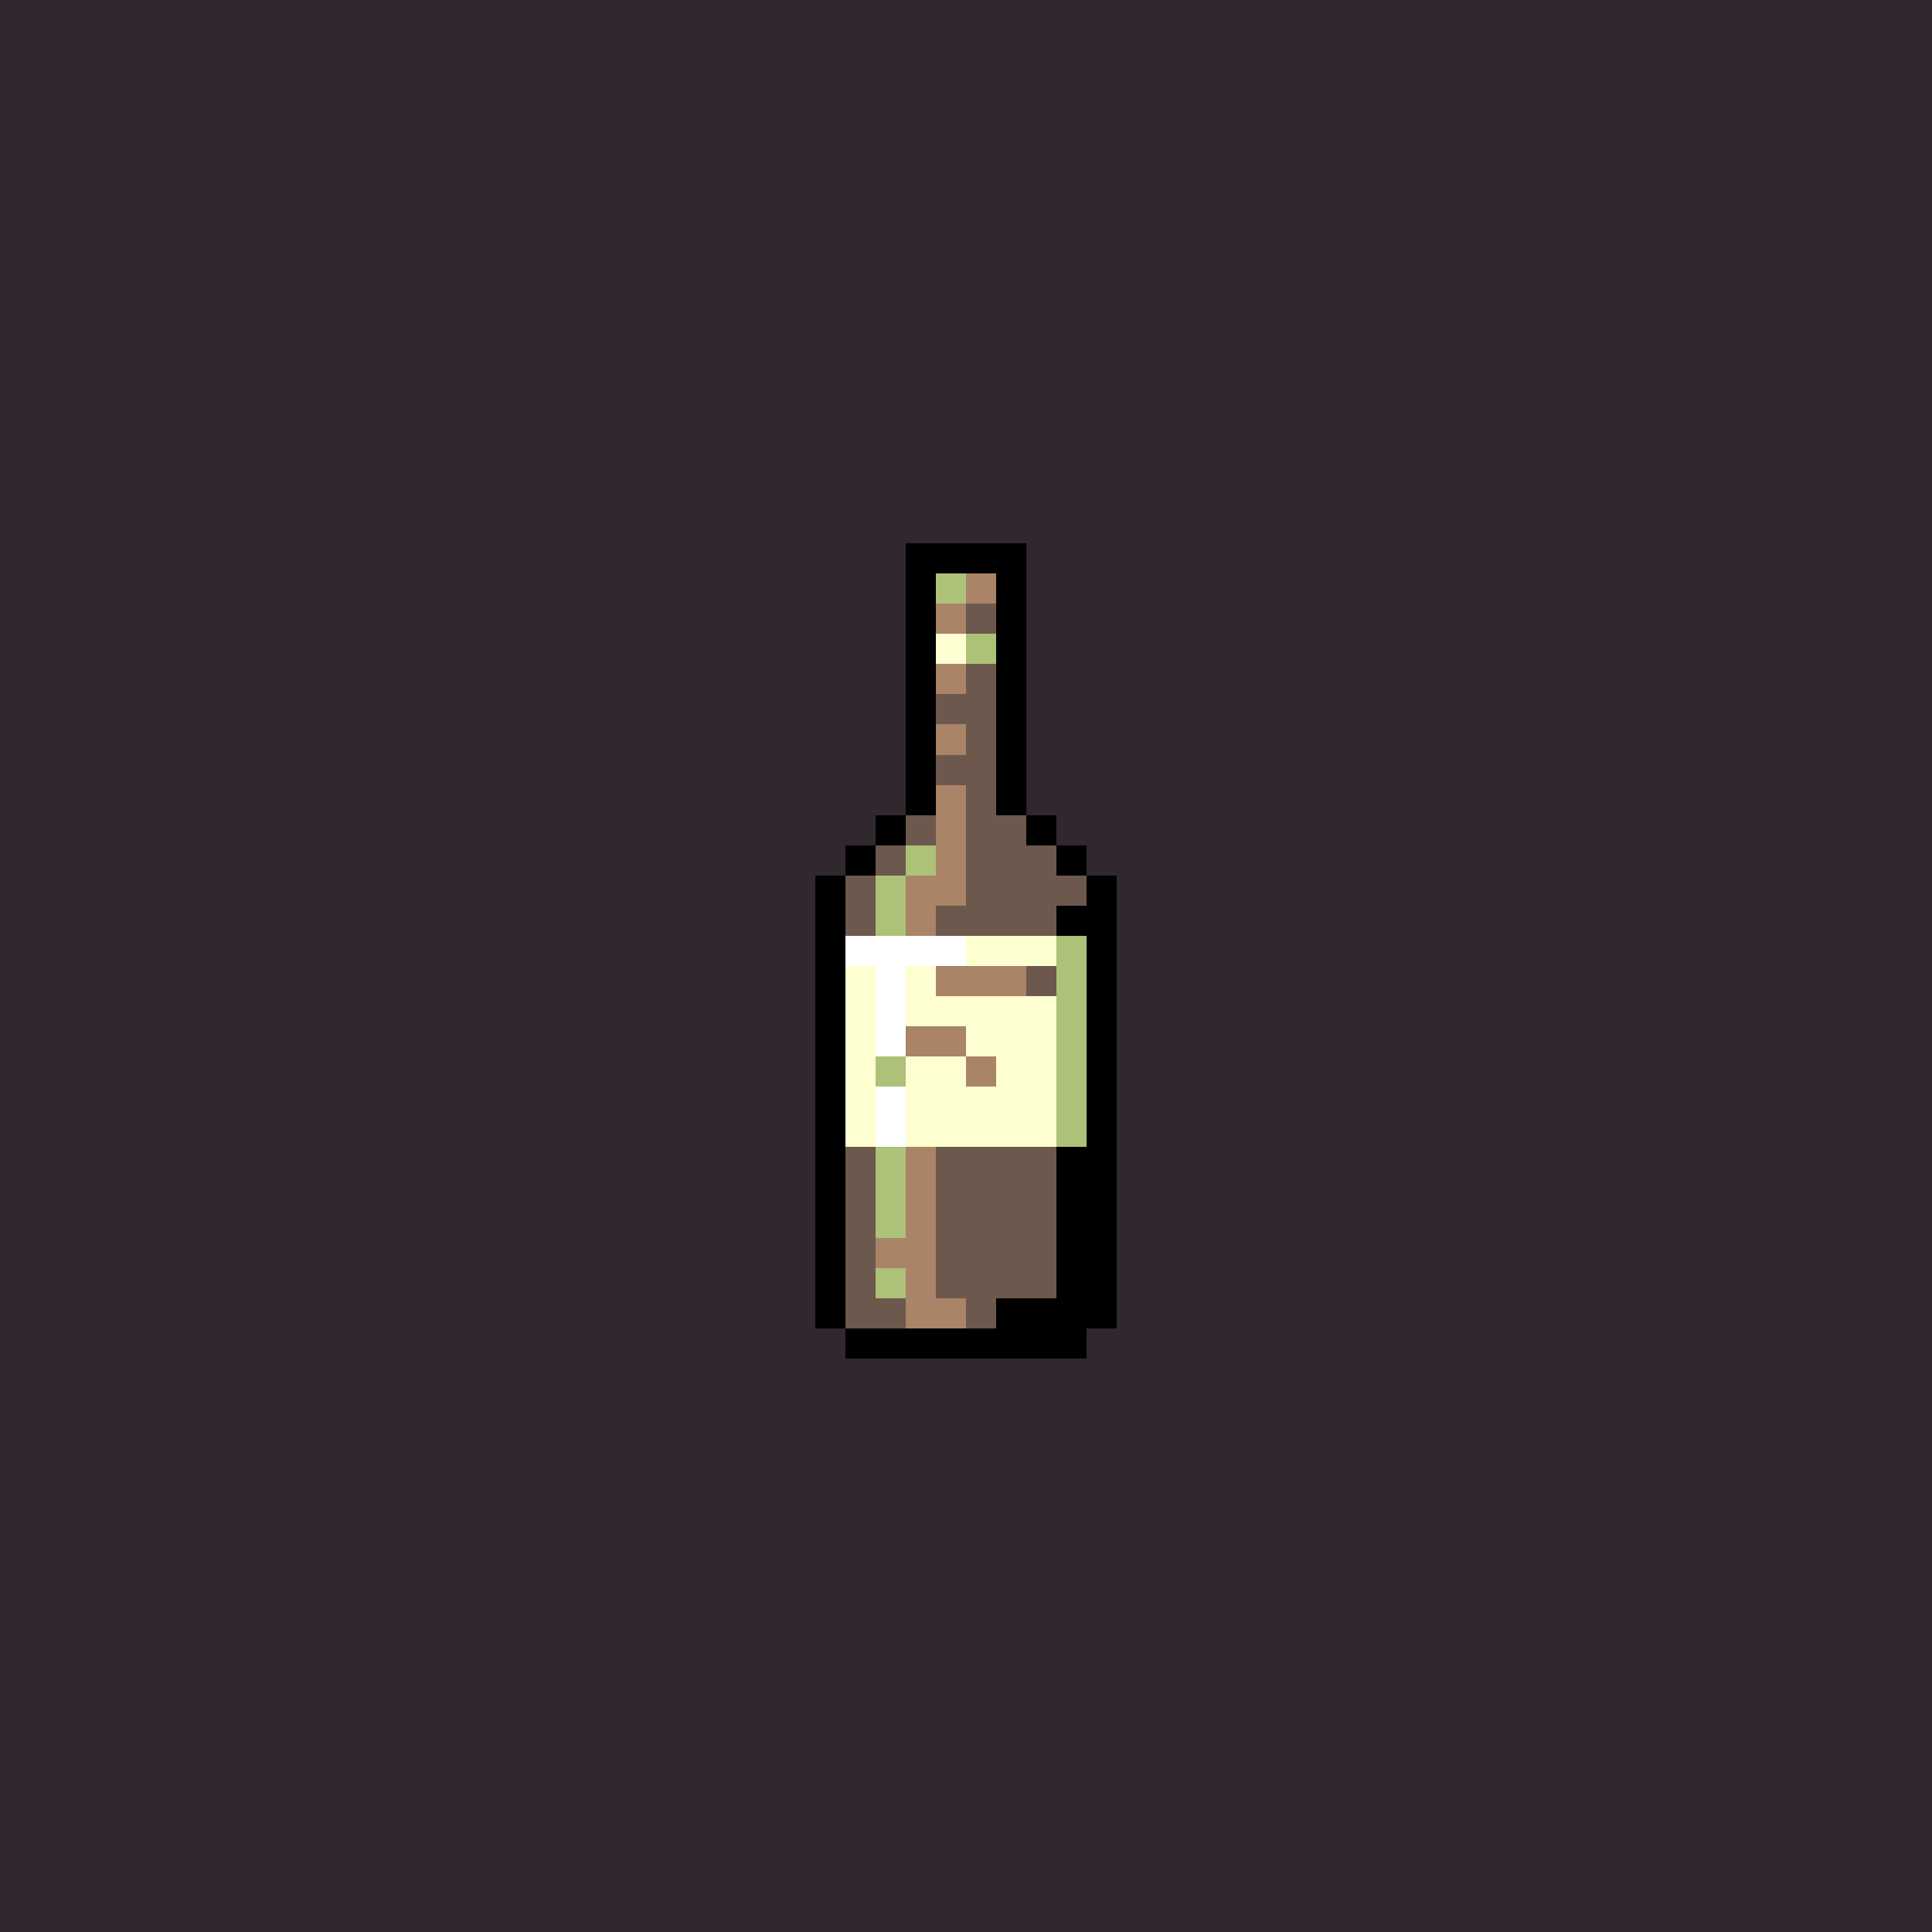
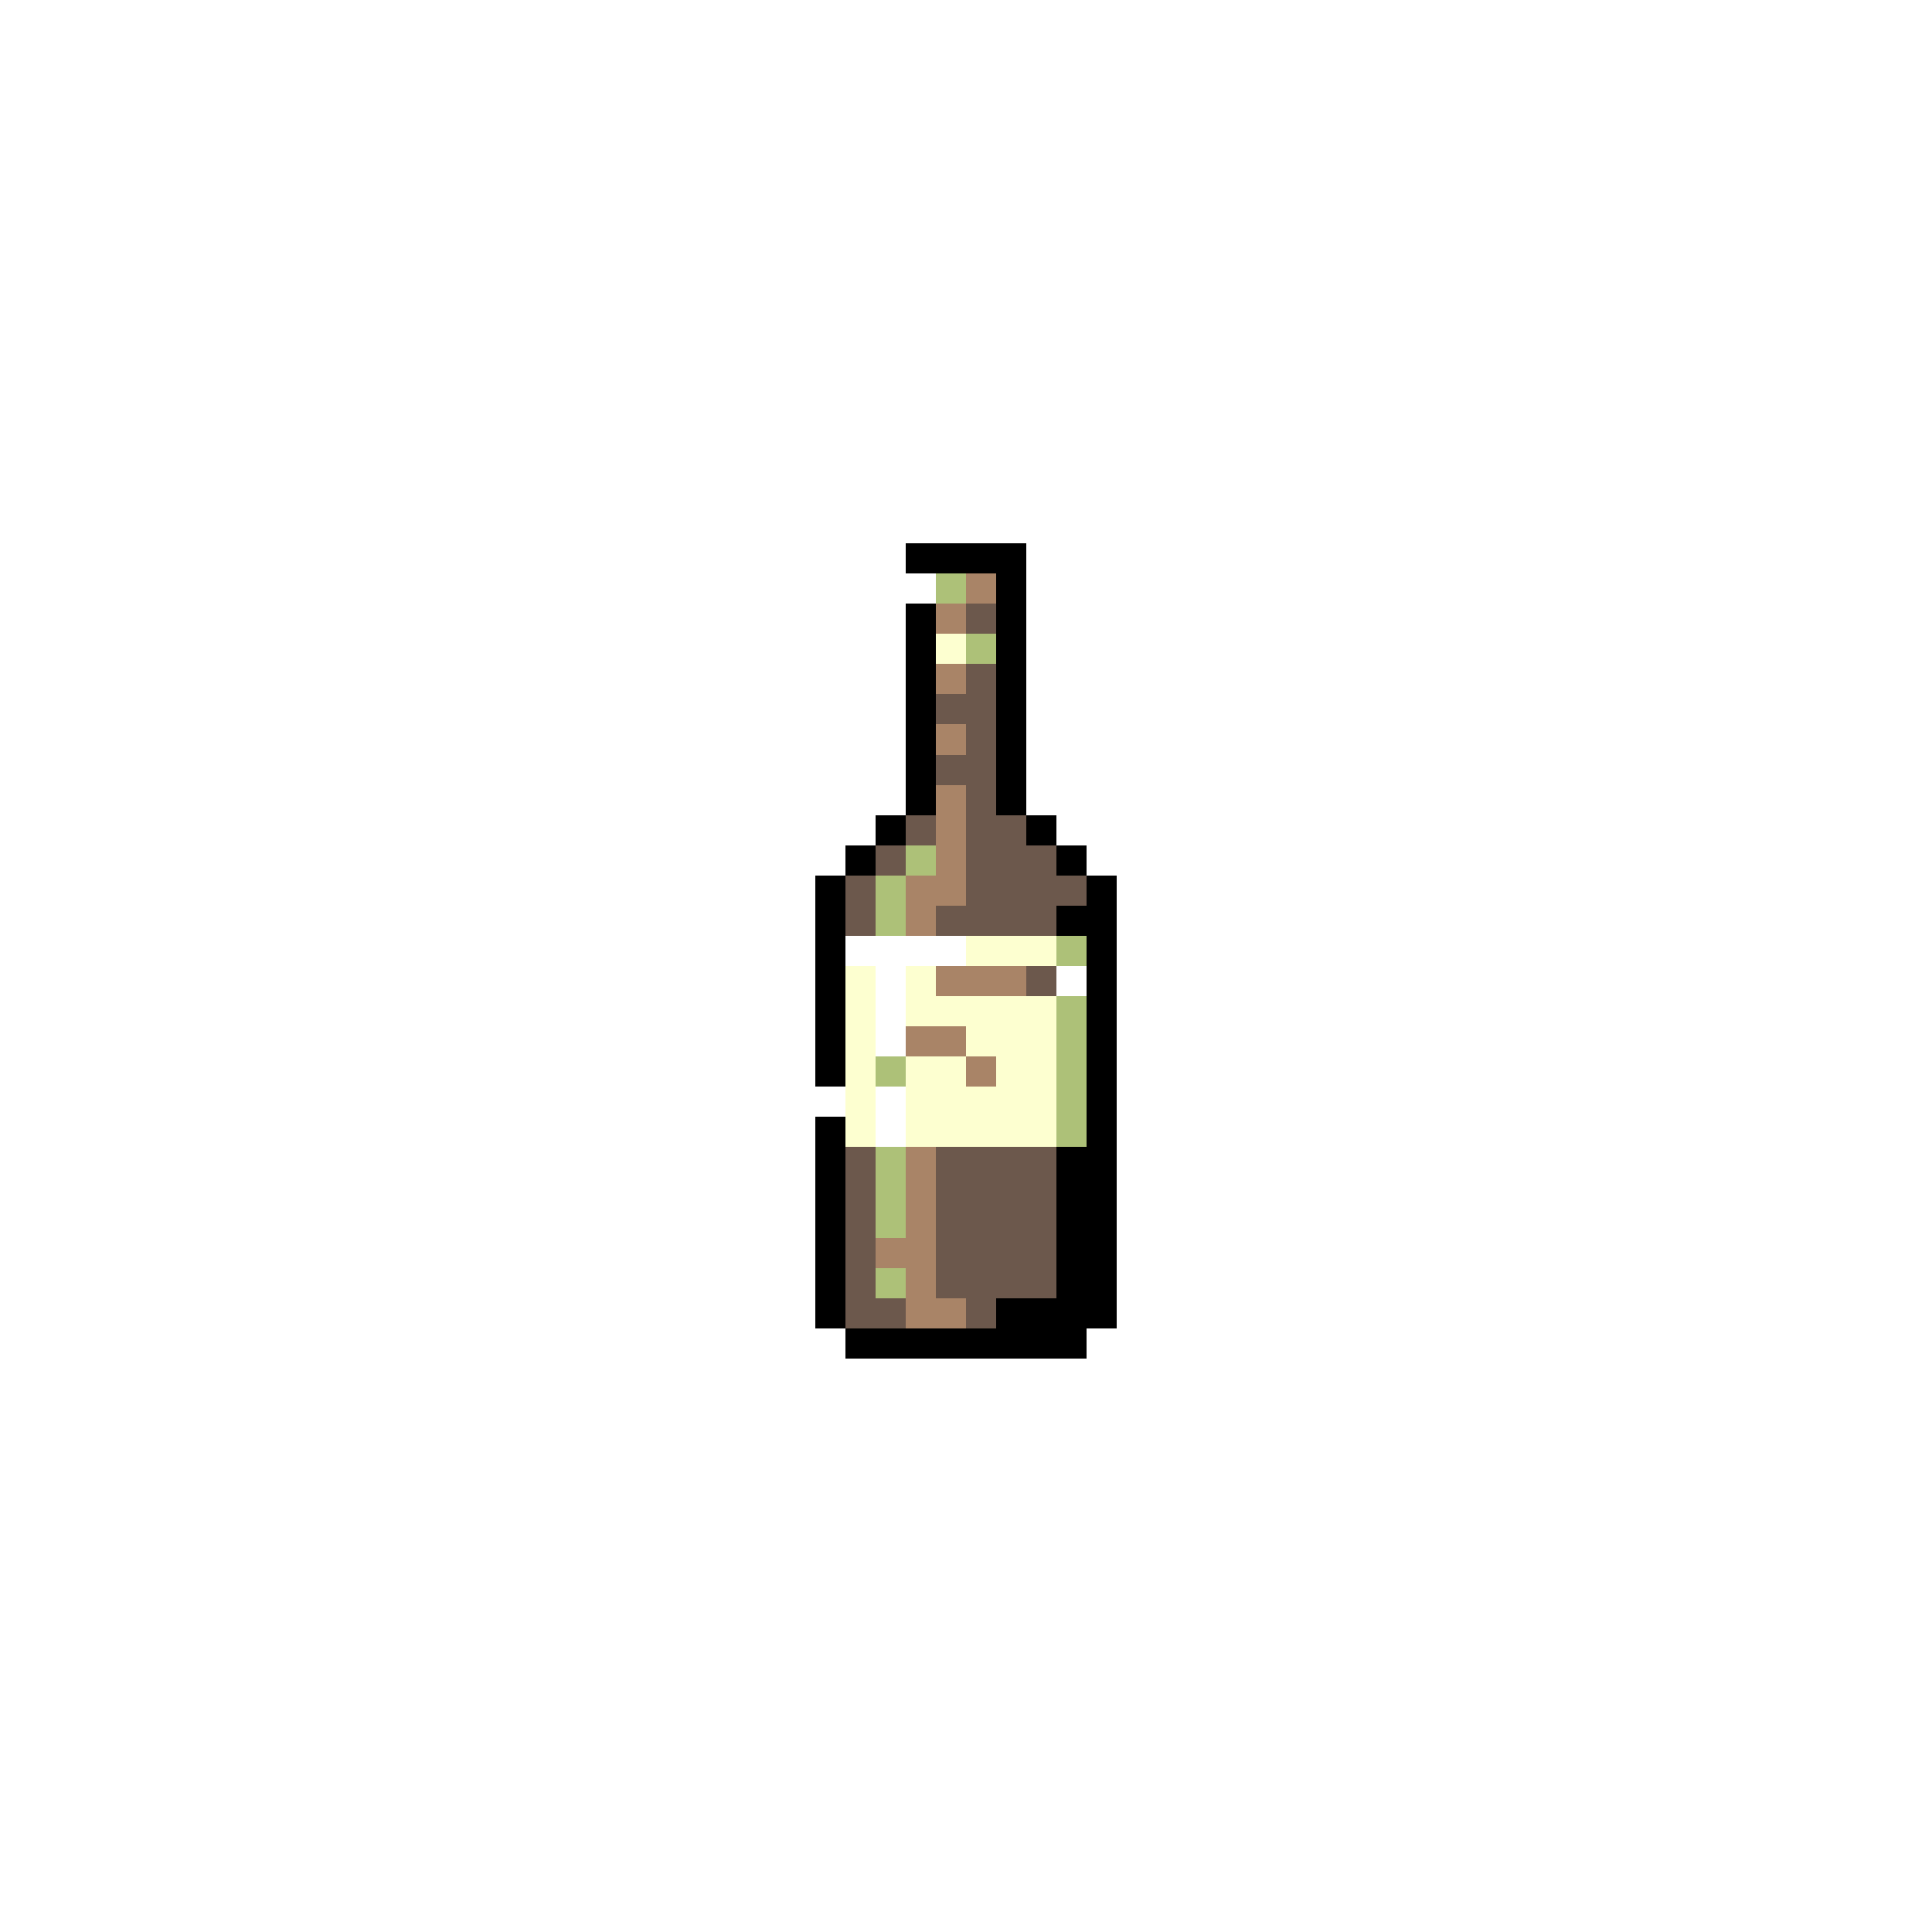
<svg xmlns="http://www.w3.org/2000/svg" version="1.0" width="512" height="512" viewBox="0 0 64 64" shape-rendering="crispEdges" preserveAspectRatio="xMidYMid meet">
-   <rect width="64" height="64" fill="#30282e" />
  <rect width="4" height="1" x="30" y="18" fill="#000000" />
-   <rect width="1" height="1" x="30" y="19" fill="#000000" />
  <rect width="1" height="1" x="31" y="19" fill="#adc178" />
  <rect width="1" height="1" x="32" y="19" fill="#a98467" />
  <rect width="1" height="1" x="33" y="19" fill="#000000" />
  <rect width="1" height="1" x="30" y="20" fill="#000000" />
  <rect width="1" height="1" x="31" y="20" fill="#a98467" />
  <rect width="1" height="1" x="32" y="20" fill="#6c584c" />
  <rect width="1" height="1" x="33" y="20" fill="#000000" />
  <rect width="1" height="1" x="30" y="21" fill="#000000" />
  <rect width="1" height="1" x="31" y="21" fill="#fdffd0" />
  <rect width="1" height="1" x="32" y="21" fill="#adc178" />
  <rect width="1" height="1" x="33" y="21" fill="#000000" />
  <rect width="1" height="1" x="30" y="22" fill="#000000" />
  <rect width="1" height="1" x="31" y="22" fill="#a98467" />
  <rect width="1" height="1" x="32" y="22" fill="#6c584c" />
  <rect width="1" height="1" x="33" y="22" fill="#000000" />
  <rect width="1" height="1" x="30" y="23" fill="#000000" />
  <rect width="2" height="1" x="31" y="23" fill="#6c584c" />
  <rect width="1" height="1" x="33" y="23" fill="#000000" />
  <rect width="1" height="1" x="30" y="24" fill="#000000" />
  <rect width="1" height="1" x="31" y="24" fill="#a98467" />
  <rect width="1" height="1" x="32" y="24" fill="#6c584c" />
  <rect width="1" height="1" x="33" y="24" fill="#000000" />
  <rect width="1" height="1" x="30" y="25" fill="#000000" />
  <rect width="2" height="1" x="31" y="25" fill="#6c584c" />
  <rect width="1" height="1" x="33" y="25" fill="#000000" />
  <rect width="1" height="1" x="30" y="26" fill="#000000" />
  <rect width="1" height="1" x="31" y="26" fill="#a98467" />
  <rect width="1" height="1" x="32" y="26" fill="#6c584c" />
  <rect width="1" height="1" x="33" y="26" fill="#000000" />
  <rect width="1" height="1" x="29" y="27" fill="#000000" />
  <rect width="1" height="1" x="30" y="27" fill="#6c584c" />
  <rect width="1" height="1" x="31" y="27" fill="#a98467" />
  <rect width="2" height="1" x="32" y="27" fill="#6c584c" />
  <rect width="1" height="1" x="34" y="27" fill="#000000" />
  <rect width="1" height="1" x="28" y="28" fill="#000000" />
  <rect width="1" height="1" x="29" y="28" fill="#6c584c" />
  <rect width="1" height="1" x="30" y="28" fill="#adc178" />
  <rect width="1" height="1" x="31" y="28" fill="#a98467" />
  <rect width="3" height="1" x="32" y="28" fill="#6c584c" />
  <rect width="1" height="1" x="35" y="28" fill="#000000" />
  <rect width="1" height="1" x="27" y="29" fill="#000000" />
  <rect width="1" height="1" x="28" y="29" fill="#6c584c" />
  <rect width="1" height="1" x="29" y="29" fill="#adc178" />
  <rect width="2" height="1" x="30" y="29" fill="#a98467" />
  <rect width="4" height="1" x="32" y="29" fill="#6c584c" />
  <rect width="1" height="1" x="36" y="29" fill="#000000" />
  <rect width="1" height="1" x="27" y="30" fill="#000000" />
  <rect width="1" height="1" x="28" y="30" fill="#6c584c" />
  <rect width="1" height="1" x="29" y="30" fill="#adc178" />
  <rect width="1" height="1" x="30" y="30" fill="#a98467" />
  <rect width="4" height="1" x="31" y="30" fill="#6c584c" />
  <rect width="2" height="1" x="35" y="30" fill="#000000" />
  <rect width="1" height="1" x="27" y="31" fill="#000000" />
  <rect width="4" height="1" x="28" y="31" fill="#ffffff" />
  <rect width="3" height="1" x="32" y="31" fill="#fdffd0" />
  <rect width="1" height="1" x="35" y="31" fill="#adc178" />
  <rect width="1" height="1" x="36" y="31" fill="#000000" />
  <rect width="1" height="1" x="27" y="32" fill="#000000" />
  <rect width="1" height="1" x="28" y="32" fill="#fdffd0" />
  <rect width="1" height="1" x="29" y="32" fill="#ffffff" />
  <rect width="1" height="1" x="30" y="32" fill="#fdffd0" />
  <rect width="3" height="1" x="31" y="32" fill="#a98467" />
  <rect width="1" height="1" x="34" y="32" fill="#6c584c" />
-   <rect width="1" height="1" x="35" y="32" fill="#adc178" />
  <rect width="1" height="1" x="36" y="32" fill="#000000" />
  <rect width="1" height="1" x="27" y="33" fill="#000000" />
  <rect width="1" height="1" x="28" y="33" fill="#fdffd0" />
  <rect width="1" height="1" x="29" y="33" fill="#ffffff" />
  <rect width="5" height="1" x="30" y="33" fill="#fdffd0" />
  <rect width="1" height="1" x="35" y="33" fill="#adc178" />
  <rect width="1" height="1" x="36" y="33" fill="#000000" />
  <rect width="1" height="1" x="27" y="34" fill="#000000" />
  <rect width="1" height="1" x="28" y="34" fill="#fdffd0" />
  <rect width="1" height="1" x="29" y="34" fill="#ffffff" />
  <rect width="2" height="1" x="30" y="34" fill="#a98467" />
  <rect width="3" height="1" x="32" y="34" fill="#fdffd0" />
  <rect width="1" height="1" x="35" y="34" fill="#adc178" />
  <rect width="1" height="1" x="36" y="34" fill="#000000" />
  <rect width="1" height="1" x="27" y="35" fill="#000000" />
  <rect width="1" height="1" x="28" y="35" fill="#fdffd0" />
  <rect width="1" height="1" x="29" y="35" fill="#adc178" />
  <rect width="2" height="1" x="30" y="35" fill="#fdffd0" />
  <rect width="1" height="1" x="32" y="35" fill="#a98467" />
  <rect width="2" height="1" x="33" y="35" fill="#fdffd0" />
  <rect width="1" height="1" x="35" y="35" fill="#adc178" />
  <rect width="1" height="1" x="36" y="35" fill="#000000" />
-   <rect width="1" height="1" x="27" y="36" fill="#000000" />
  <rect width="1" height="1" x="28" y="36" fill="#fdffd0" />
  <rect width="1" height="1" x="29" y="36" fill="#ffffff" />
  <rect width="5" height="1" x="30" y="36" fill="#fdffd0" />
  <rect width="1" height="1" x="35" y="36" fill="#adc178" />
  <rect width="1" height="1" x="36" y="36" fill="#000000" />
  <rect width="1" height="1" x="27" y="37" fill="#000000" />
  <rect width="1" height="1" x="28" y="37" fill="#fdffd0" />
  <rect width="1" height="1" x="29" y="37" fill="#ffffff" />
  <rect width="5" height="1" x="30" y="37" fill="#fdffd0" />
  <rect width="1" height="1" x="35" y="37" fill="#adc178" />
  <rect width="1" height="1" x="36" y="37" fill="#000000" />
  <rect width="1" height="1" x="27" y="38" fill="#000000" />
  <rect width="1" height="1" x="28" y="38" fill="#6c584c" />
  <rect width="1" height="1" x="29" y="38" fill="#adc178" />
  <rect width="1" height="1" x="30" y="38" fill="#a98467" />
  <rect width="4" height="1" x="31" y="38" fill="#6c584c" />
  <rect width="2" height="1" x="35" y="38" fill="#000000" />
  <rect width="1" height="1" x="27" y="39" fill="#000000" />
  <rect width="1" height="1" x="28" y="39" fill="#6c584c" />
  <rect width="1" height="1" x="29" y="39" fill="#adc178" />
  <rect width="1" height="1" x="30" y="39" fill="#a98467" />
  <rect width="4" height="1" x="31" y="39" fill="#6c584c" />
  <rect width="2" height="1" x="35" y="39" fill="#000000" />
  <rect width="1" height="1" x="27" y="40" fill="#000000" />
  <rect width="1" height="1" x="28" y="40" fill="#6c584c" />
  <rect width="1" height="1" x="29" y="40" fill="#adc178" />
  <rect width="1" height="1" x="30" y="40" fill="#a98467" />
  <rect width="4" height="1" x="31" y="40" fill="#6c584c" />
  <rect width="2" height="1" x="35" y="40" fill="#000000" />
  <rect width="1" height="1" x="27" y="41" fill="#000000" />
  <rect width="1" height="1" x="28" y="41" fill="#6c584c" />
  <rect width="2" height="1" x="29" y="41" fill="#a98467" />
  <rect width="4" height="1" x="31" y="41" fill="#6c584c" />
  <rect width="2" height="1" x="35" y="41" fill="#000000" />
  <rect width="1" height="1" x="27" y="42" fill="#000000" />
  <rect width="1" height="1" x="28" y="42" fill="#6c584c" />
  <rect width="1" height="1" x="29" y="42" fill="#adc178" />
  <rect width="1" height="1" x="30" y="42" fill="#a98467" />
  <rect width="4" height="1" x="31" y="42" fill="#6c584c" />
  <rect width="2" height="1" x="35" y="42" fill="#000000" />
  <rect width="1" height="1" x="27" y="43" fill="#000000" />
  <rect width="2" height="1" x="28" y="43" fill="#6c584c" />
  <rect width="2" height="1" x="30" y="43" fill="#a98467" />
  <rect width="1" height="1" x="32" y="43" fill="#6c584c" />
  <rect width="4" height="1" x="33" y="43" fill="#000000" />
  <rect width="8" height="1" x="28" y="44" fill="#000000" />
</svg>